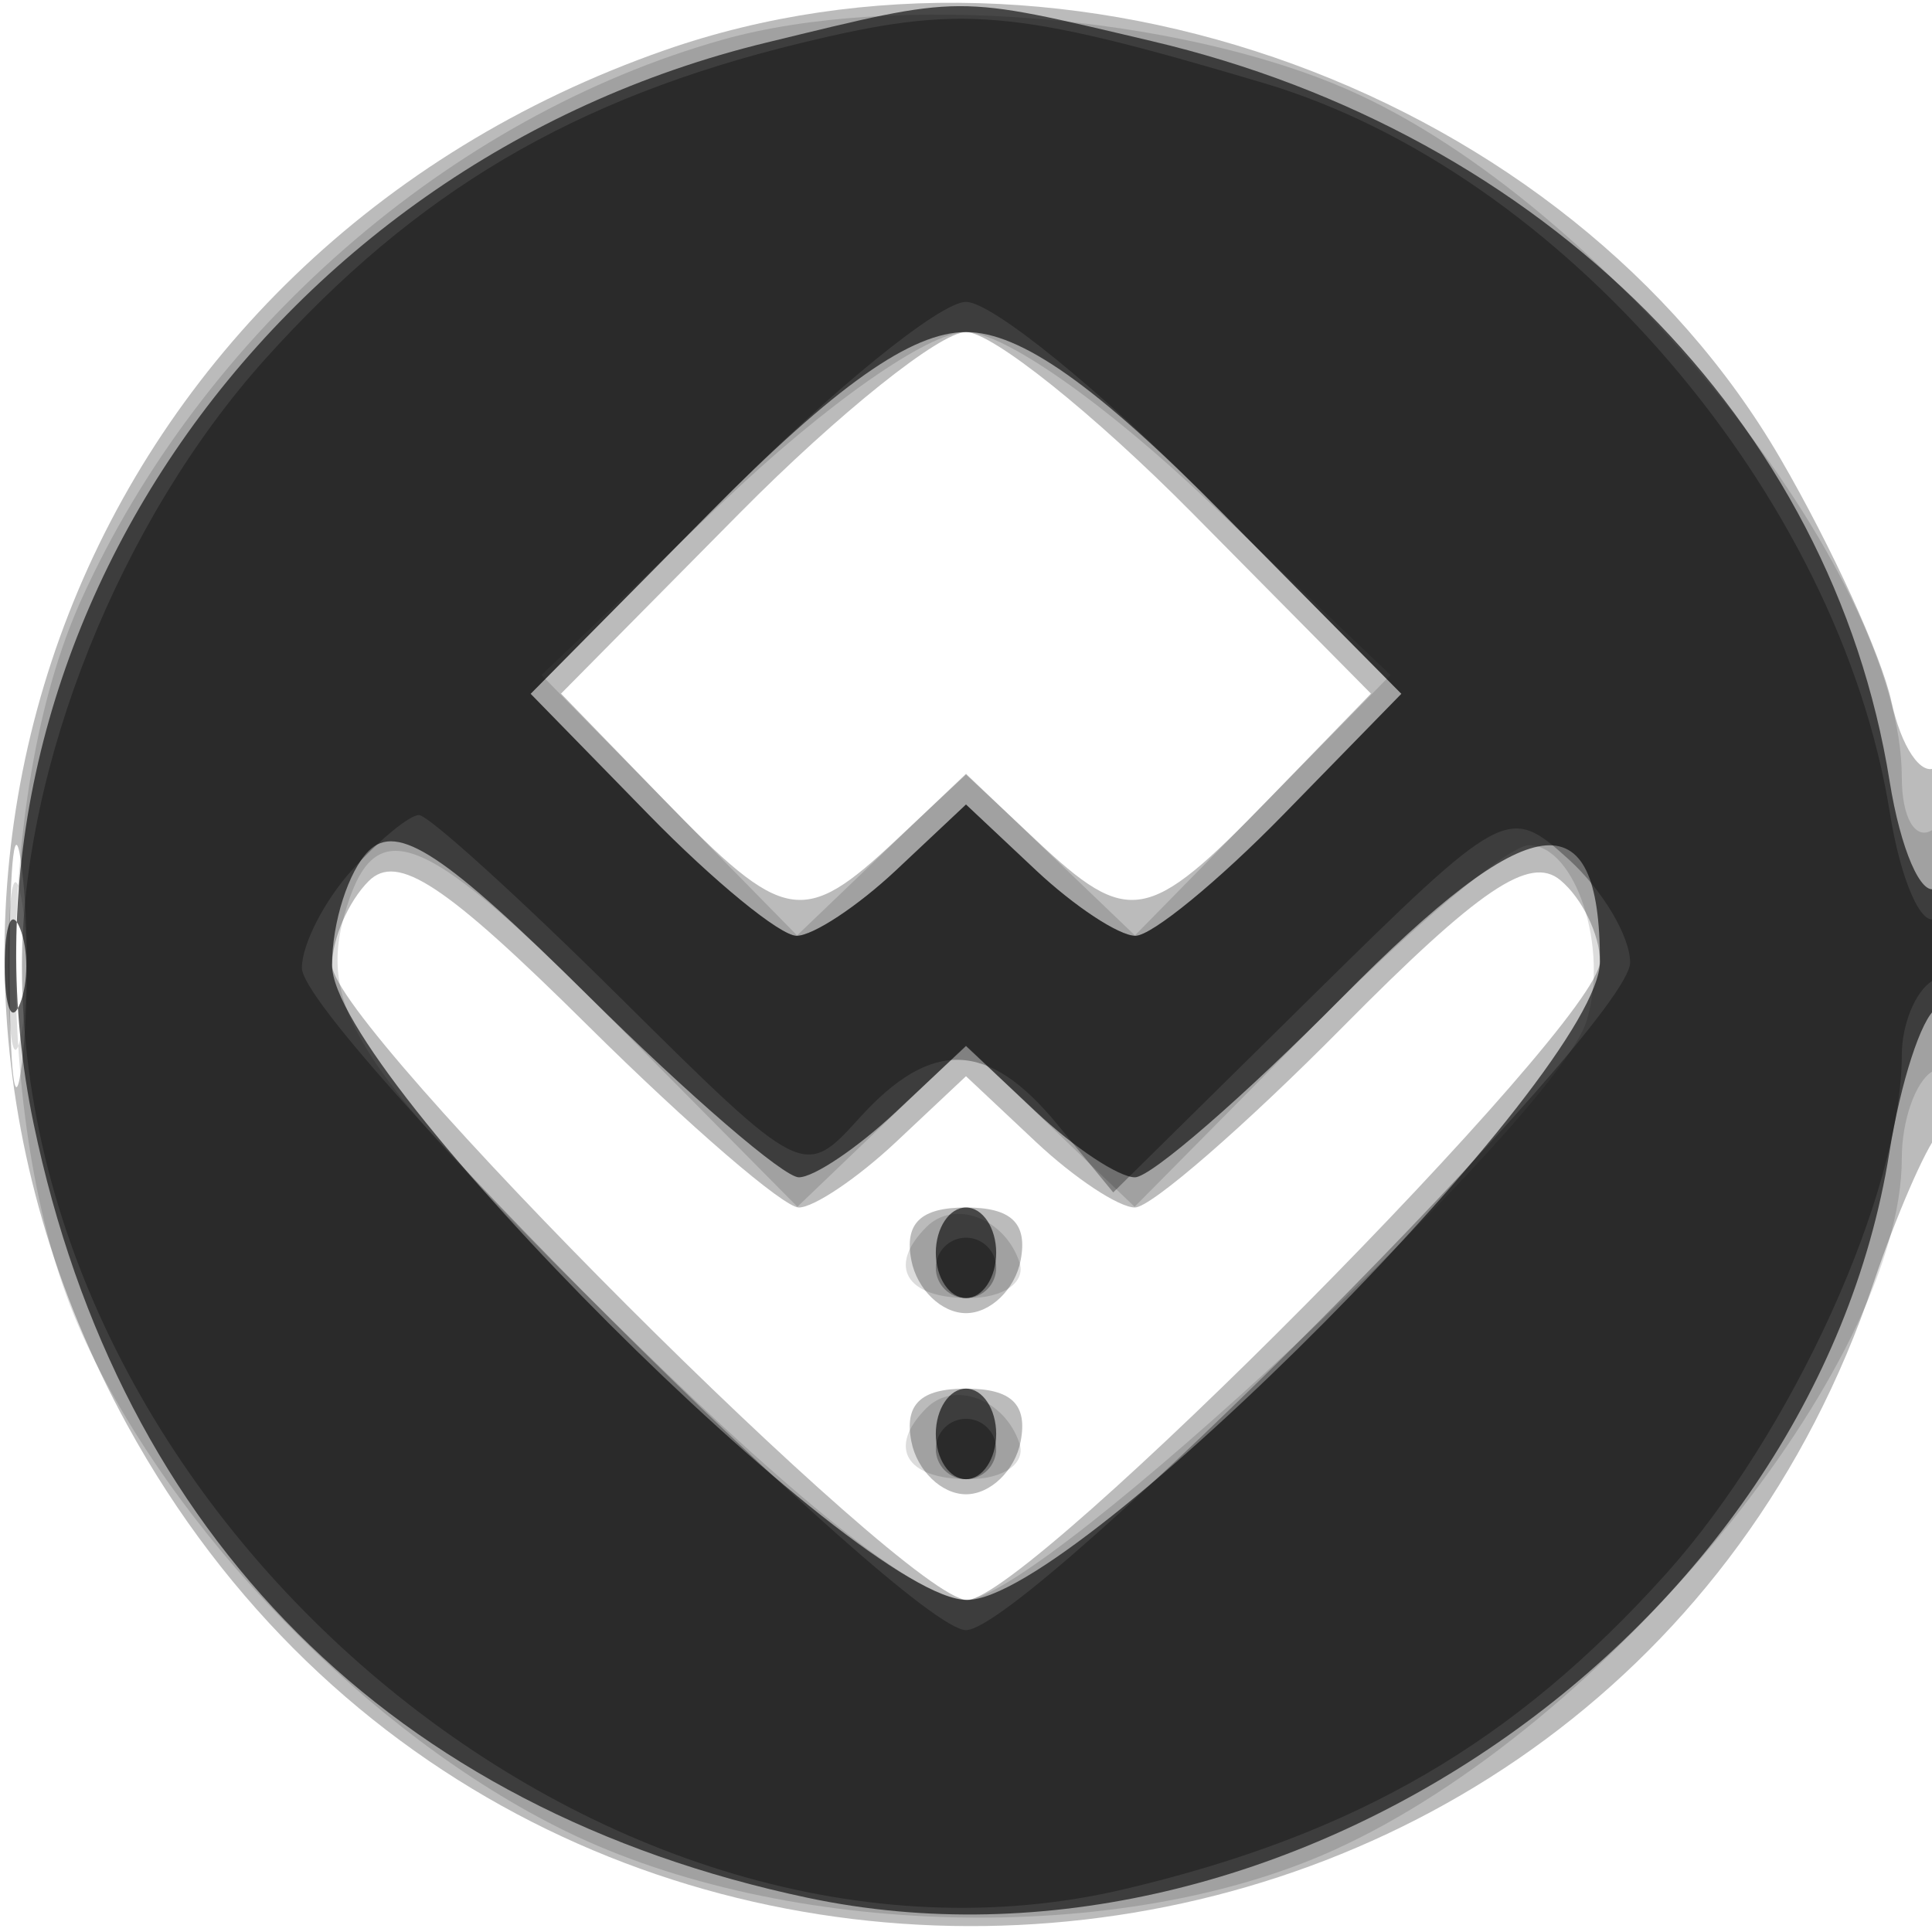
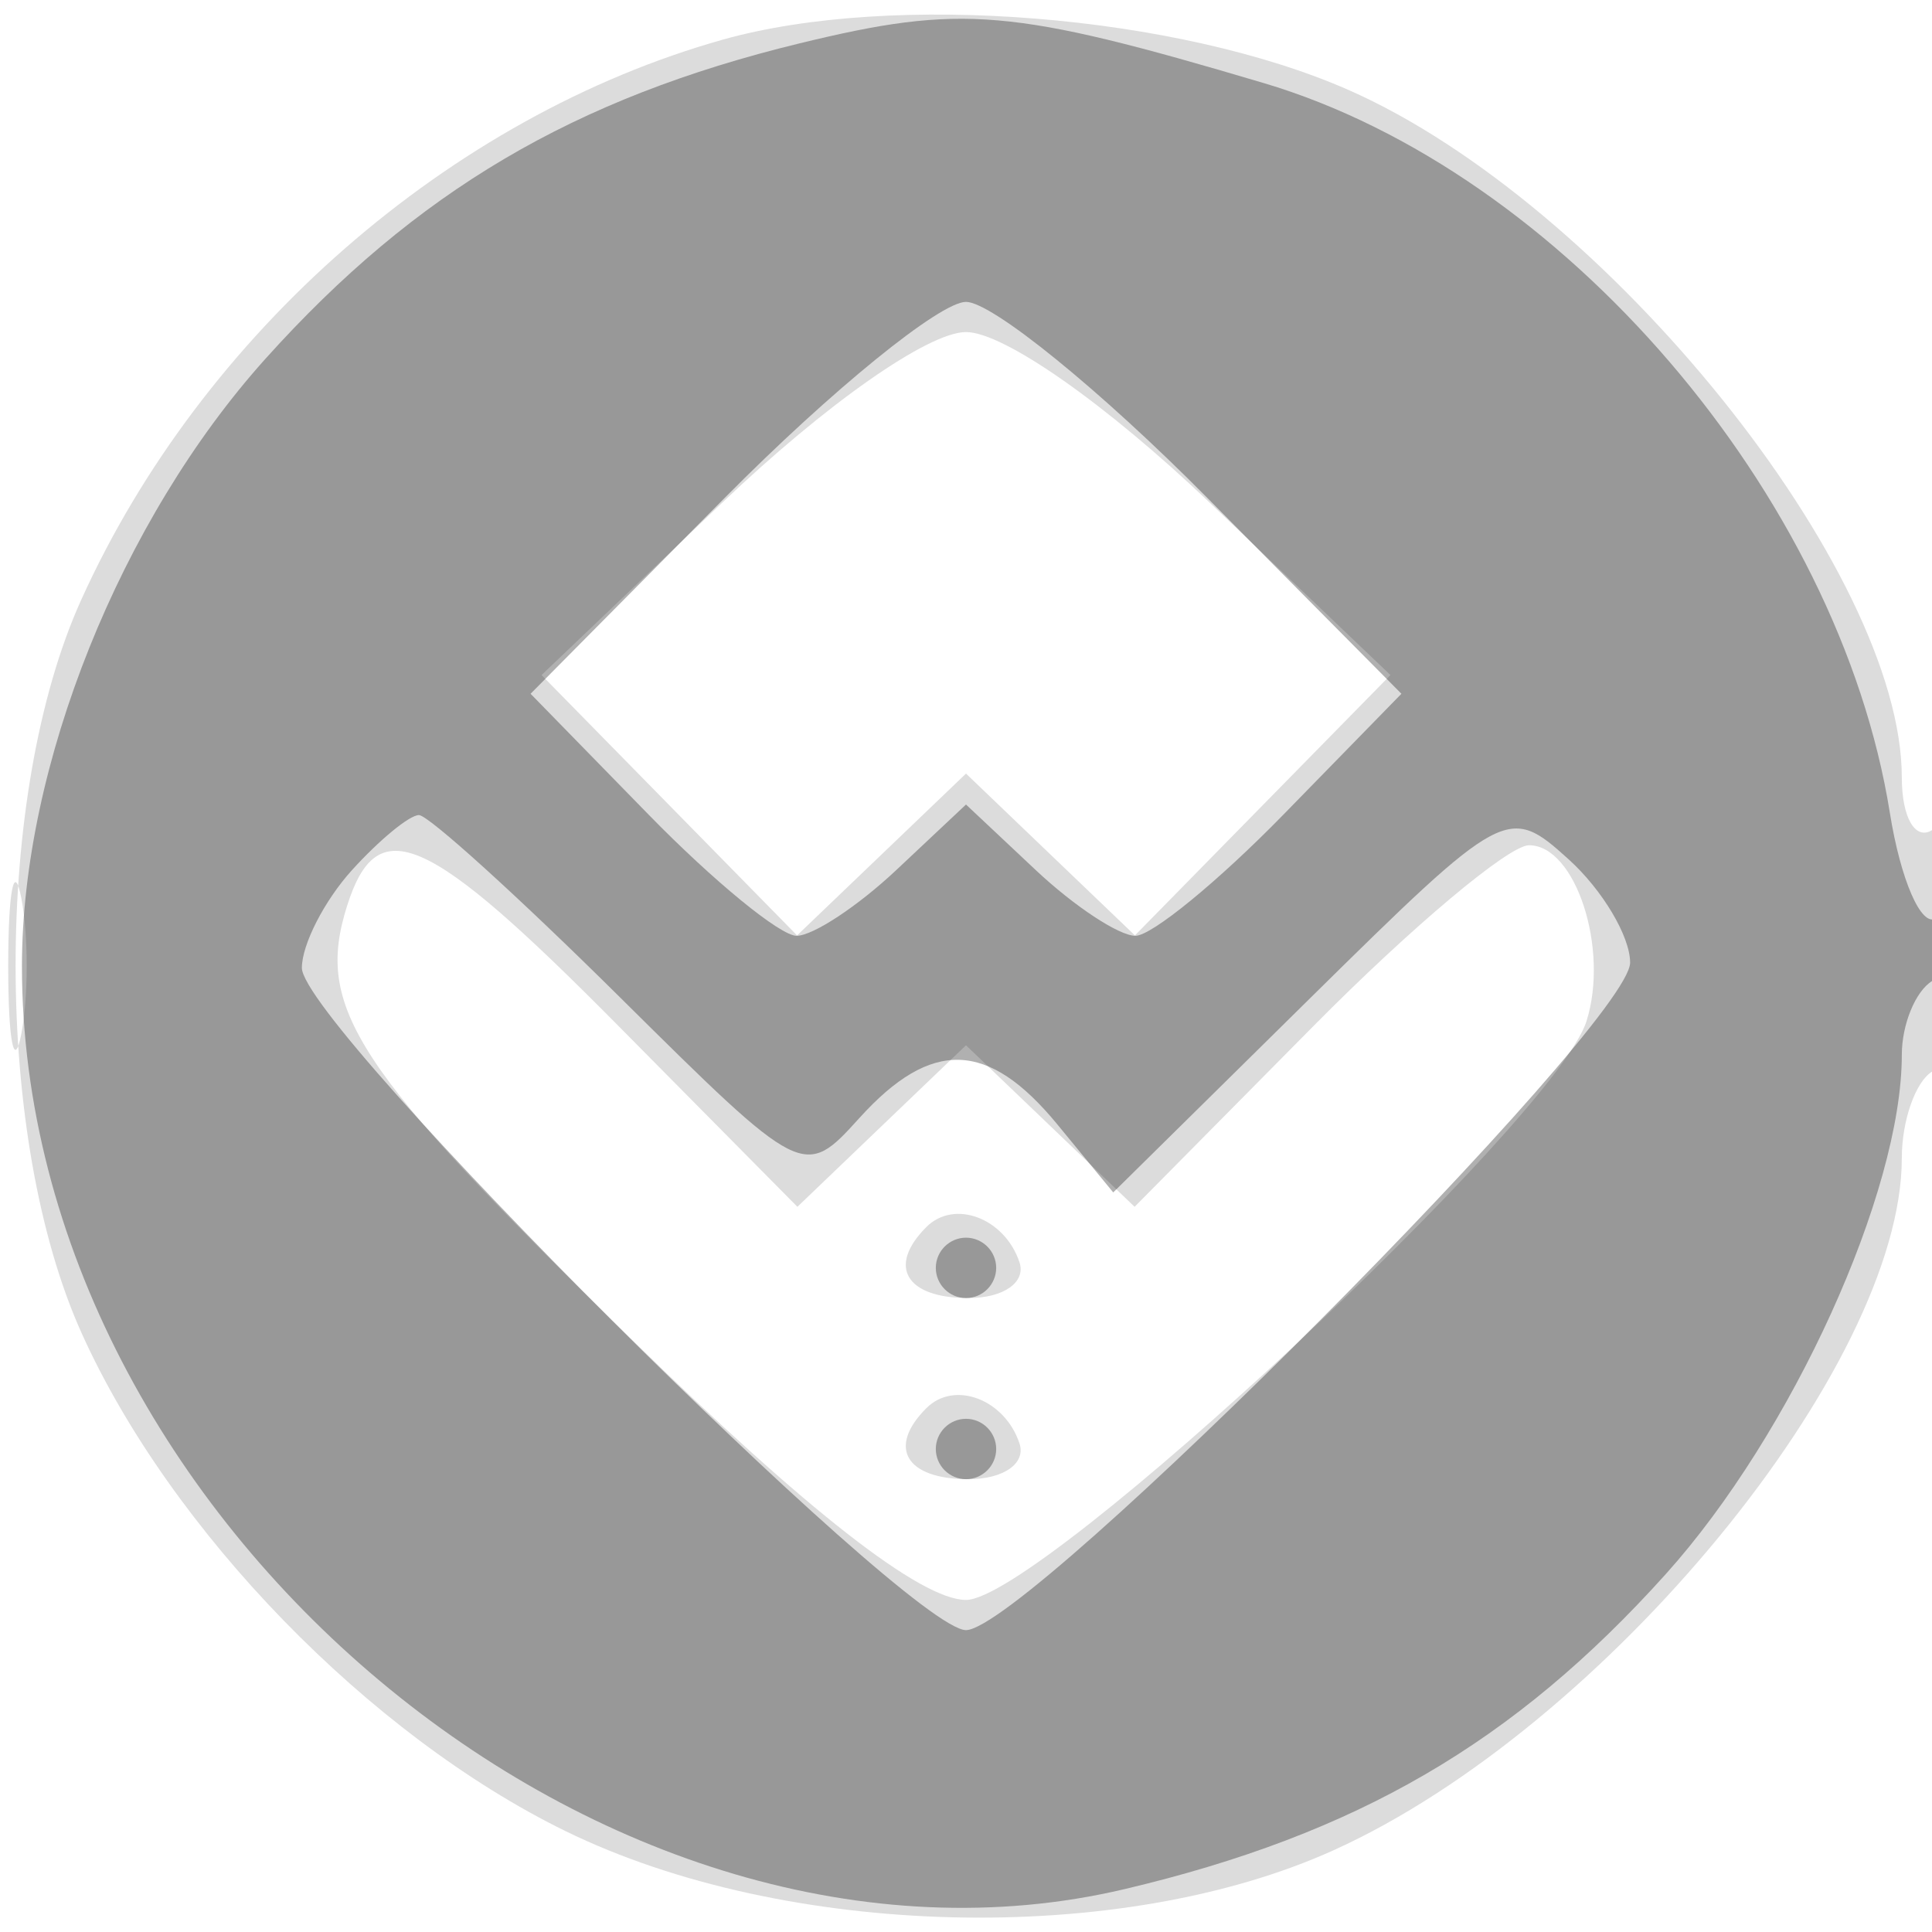
<svg xmlns="http://www.w3.org/2000/svg" width="64" height="64" version="1.1" fill="#000000">
-   <path fill-opacity=".267" d="M 22.005 1.668 C 2.799 8.388, -5.460 29.518, 4.209 47.196 C 17.468 71.435, 53.307 68.526, 62.063 42.500 C 62.803 40.300, 63.766 38.072, 64.204 37.550 C 65.295 36.248, 65.217 24.748, 64.122 25.425 C 63.639 25.723, 62.978 24.737, 62.654 23.234 C 62.330 21.730, 60.676 18.111, 58.979 15.192 C 51.926 3.060, 35.354 -3.002, 22.005 1.668 M 24.511 16.988 L 18.585 22.977 21.989 26.488 C 25.977 30.603, 26.612 30.714, 29.686 27.826 L 32 25.651 34.314 27.826 C 37.388 30.714, 38.023 30.603, 42.011 26.488 L 45.415 22.977 39.489 16.988 C 36.229 13.695, 32.859 11, 32 11 C 31.141 11, 27.771 13.695, 24.511 16.988 M 0.320 32 C 0.320 35.575, 0.502 37.038, 0.723 35.250 C 0.945 33.462, 0.945 30.538, 0.723 28.750 C 0.502 26.962, 0.320 28.425, 0.320 32 M 12.211 29.189 C 11.545 29.855, 11 31.106, 11 31.969 C 11 33.970, 30.035 53, 32.037 53 C 34.056 53, 53 33.891, 53 31.855 C 53 30.969, 52.409 29.754, 51.687 29.155 C 50.677 28.317, 49.006 29.447, 44.468 34.032 C 41.220 37.315, 38.128 40, 37.596 40 C 37.064 40, 35.587 39.022, 34.314 37.826 L 32 35.651 29.686 37.826 C 28.413 39.022, 26.962 40, 26.462 40 C 25.963 40, 22.824 37.295, 19.488 33.989 C 14.739 29.281, 13.160 28.240, 12.211 29.189 M 30.190 41.750 C 30.376 42.712, 31.190 43.500, 32 43.500 C 32.810 43.500, 33.624 42.712, 33.810 41.750 C 34.046 40.522, 33.506 40, 32 40 C 30.494 40, 29.954 40.522, 30.190 41.750 M 30.190 47.750 C 30.376 48.712, 31.190 49.500, 32 49.500 C 32.810 49.500, 33.624 48.712, 33.810 47.750 C 34.046 46.522, 33.506 46, 32 46 C 30.494 46, 29.954 46.522, 30.190 47.750" stroke="none" fill="#000000" fill-rule="evenodd" />
  <path fill-opacity=".139" d="M 23.951 1.311 C 14.908 3.852, 6.681 11.034, 2.687 19.878 C -0.216 26.304, -0.205 37.720, 2.710 44.176 C 5.666 50.720, 12.236 57.479, 18.732 60.657 C 26.016 64.221, 37.088 64.497, 44.176 61.292 C 53.175 57.223, 63 45.255, 63 38.363 C 63 37.128, 63.450 35.840, 64 35.500 C 64.550 35.160, 65 33.082, 65 30.882 C 65 28.470, 64.603 27.127, 64 27.500 C 63.441 27.845, 63 27.076, 63 25.755 C 63 18.912, 53.206 6.740, 44.676 2.982 C 39.010 0.487, 29.588 -0.273, 23.951 1.311 M 23.895 16.681 L 17.939 22.362 22.172 26.675 L 26.404 30.987 29.202 28.307 L 32 25.626 34.798 28.307 L 37.596 30.987 41.828 26.675 L 46.061 22.362 40.105 16.681 C 36.648 13.384, 33.247 11, 32 11 C 30.753 11, 27.352 13.384, 23.895 16.681 M 0.272 32 C 0.272 34.475, 0.467 35.487, 0.706 34.250 C 0.944 33.013, 0.944 30.988, 0.706 29.750 C 0.467 28.512, 0.272 29.525, 0.272 32 M 11.500 30 C 10.425 33.387, 11.718 35.362, 20.886 44.333 C 26.725 50.047, 30.512 53, 32 53 C 34.461 53, 51.518 37.093, 52.553 33.833 C 53.314 31.436, 52.194 28, 50.651 28 C 49.984 28, 46.771 30.695, 43.511 33.988 L 37.585 39.977 34.793 37.301 L 32 34.626 29.207 37.301 L 26.415 39.977 20.489 33.988 C 14.143 27.576, 12.501 26.847, 11.500 30 M 30.688 40.646 C 29.383 41.950, 30.006 43, 32.083 43 C 33.247 43, 33.992 42.476, 33.771 41.813 C 33.284 40.351, 31.614 39.719, 30.688 40.646 M 30.688 46.646 C 29.383 47.950, 30.006 49, 32.083 49 C 33.247 49, 33.992 48.476, 33.771 47.813 C 33.284 46.351, 31.614 45.719, 30.688 46.646" stroke="none" fill="#000000" fill-rule="evenodd" />
-   <path fill-opacity=".621" d="M 25.384 1.412 C 8.753 5.448, -2.161 21.567, 1.119 37.250 C 3.981 50.936, 13.003 59.953, 26.750 62.866 C 42.466 66.197, 60.044 54.085, 62.589 38.171 C 62.959 35.853, 63.654 33.714, 64.131 33.419 C 64.609 33.124, 65 31.982, 65 30.882 C 65 29.782, 64.606 29.125, 64.125 29.423 C 63.644 29.720, 62.957 28.131, 62.598 25.890 C 60.693 13.976, 51.175 4.427, 38.147 1.360 C 31.563 -0.189, 31.988 -0.191, 25.384 1.412 M 23.508 16.992 L 17.578 22.984 21.492 26.992 C 23.645 29.196, 25.848 31, 26.388 31 C 26.929 31, 28.413 30.022, 29.686 28.826 L 32 26.651 34.314 28.826 C 35.587 30.022, 37.071 31, 37.612 31 C 38.152 31, 40.355 29.196, 42.508 26.992 L 46.422 22.984 40.492 16.992 C 36.315 12.771, 33.805 11, 32 11 C 30.195 11, 27.685 12.771, 23.508 16.992 M 12.211 28.189 C 11.545 28.855, 11 30.556, 11 31.970 C 11 35.575, 28.432 53, 32.039 53 C 35.662 53, 53 35.509, 53 31.854 C 53 26.387, 50.734 26.701, 44.468 33.032 C 41.220 36.315, 38.128 39, 37.596 39 C 37.064 39, 35.587 38.022, 34.314 36.826 L 32 34.651 29.686 36.826 C 28.413 38.022, 26.962 39, 26.462 39 C 25.963 39, 22.824 36.295, 19.488 32.989 C 14.739 28.281, 13.160 27.240, 12.211 28.189 M 0.158 32 C 0.158 33.375, 0.385 33.938, 0.662 33.250 C 0.940 32.563, 0.940 31.438, 0.662 30.750 C 0.385 30.063, 0.158 30.625, 0.158 32 M 31 41.500 C 31 42.325, 31.450 43, 32 43 C 32.550 43, 33 42.325, 33 41.500 C 33 40.675, 32.550 40, 32 40 C 31.450 40, 31 40.675, 31 41.500 M 31 47.500 C 31 48.325, 31.450 49, 32 49 C 32.550 49, 33 48.325, 33 47.500 C 33 46.675, 32.550 46, 32 46 C 31.450 46, 31 46.675, 31 47.500" stroke="none" fill="#000000" fill-rule="evenodd" />
  <path fill-opacity=".311" d="M 26.500 1.433 C 19.012 3.252, 13.777 6.342, 8.796 11.882 C 3.991 17.226, 0.727 25.365, 0.727 32 C 0.727 50.341, 20.162 66.614, 37.250 62.580 C 44.944 60.764, 50.160 57.728, 55.180 52.145 C 59.362 47.494, 63 39.491, 63 34.944 C 63 33.940, 63.450 32.840, 64 32.500 C 64.550 32.160, 65 31.432, 65 30.882 C 65 30.332, 64.606 30.125, 64.125 30.423 C 63.644 30.720, 62.959 29.147, 62.604 26.927 C 60.918 16.382, 51.737 5.684, 41.856 2.750 C 33.525 0.276, 31.853 0.133, 26.500 1.433 M 24.009 16.491 L 17.576 22.982 21.491 26.991 C 23.644 29.196, 25.848 31, 26.388 31 C 26.929 31, 28.413 30.022, 29.686 28.826 L 32 26.651 34.314 28.826 C 35.587 30.022, 37.071 31, 37.612 31 C 38.152 31, 40.356 29.196, 42.509 26.991 L 46.424 22.982 39.991 16.491 C 36.453 12.921, 32.857 10, 32 10 C 31.143 10, 27.547 12.921, 24.009 16.491 M 11.655 28.829 C 10.745 29.835, 10 31.289, 10 32.062 C 10 33.976, 30.080 54, 32 54 C 34.025 54, 54 33.924, 54 31.888 C 54 31.020, 53.084 29.481, 51.965 28.468 C 49.963 26.656, 49.827 26.729, 43.403 33.063 L 36.877 39.500 35.028 37.250 C 32.737 34.461, 30.853 34.400, 28.468 37.036 C 26.635 39.061, 26.595 39.041, 20.536 33.036 C 17.187 29.716, 14.191 27, 13.878 27 C 13.566 27, 12.565 27.823, 11.655 28.829 M 31 42 C 31 42.550, 31.450 43, 32 43 C 32.550 43, 33 42.550, 33 42 C 33 41.450, 32.550 41, 32 41 C 31.450 41, 31 41.450, 31 42 M 31 48 C 31 48.550, 31.450 49, 32 49 C 32.550 49, 33 48.550, 33 48 C 33 47.450, 32.550 47, 32 47 C 31.450 47, 31 47.450, 31 48" stroke="none" fill="#000000" fill-rule="evenodd" />
</svg>